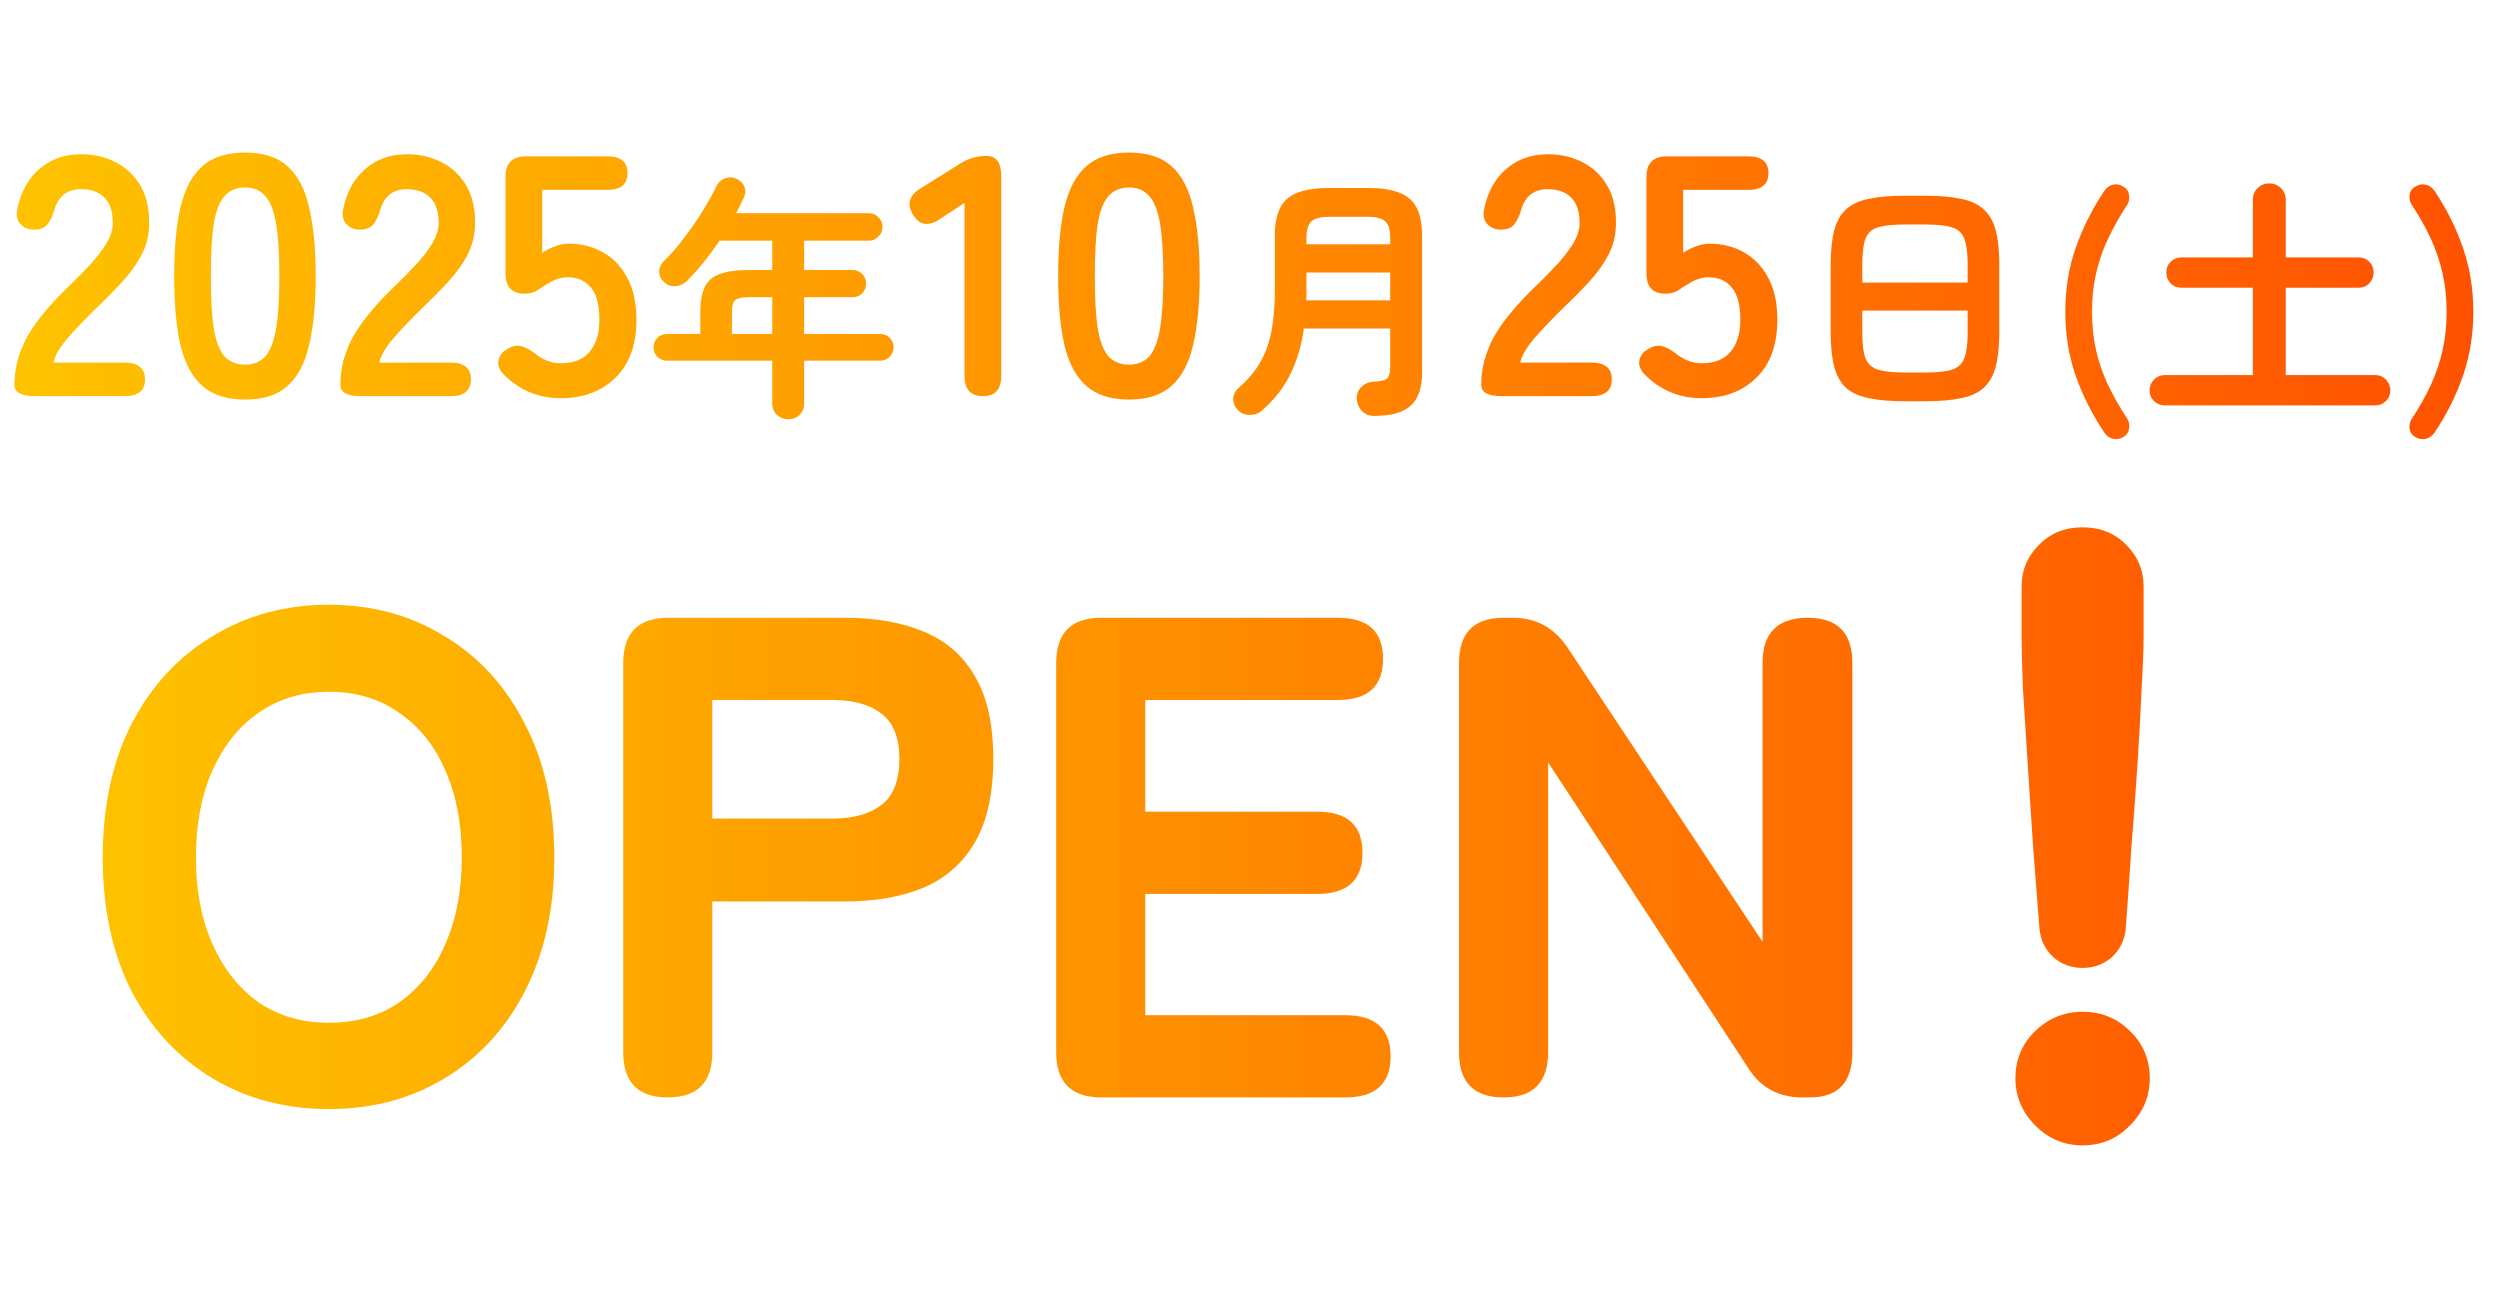
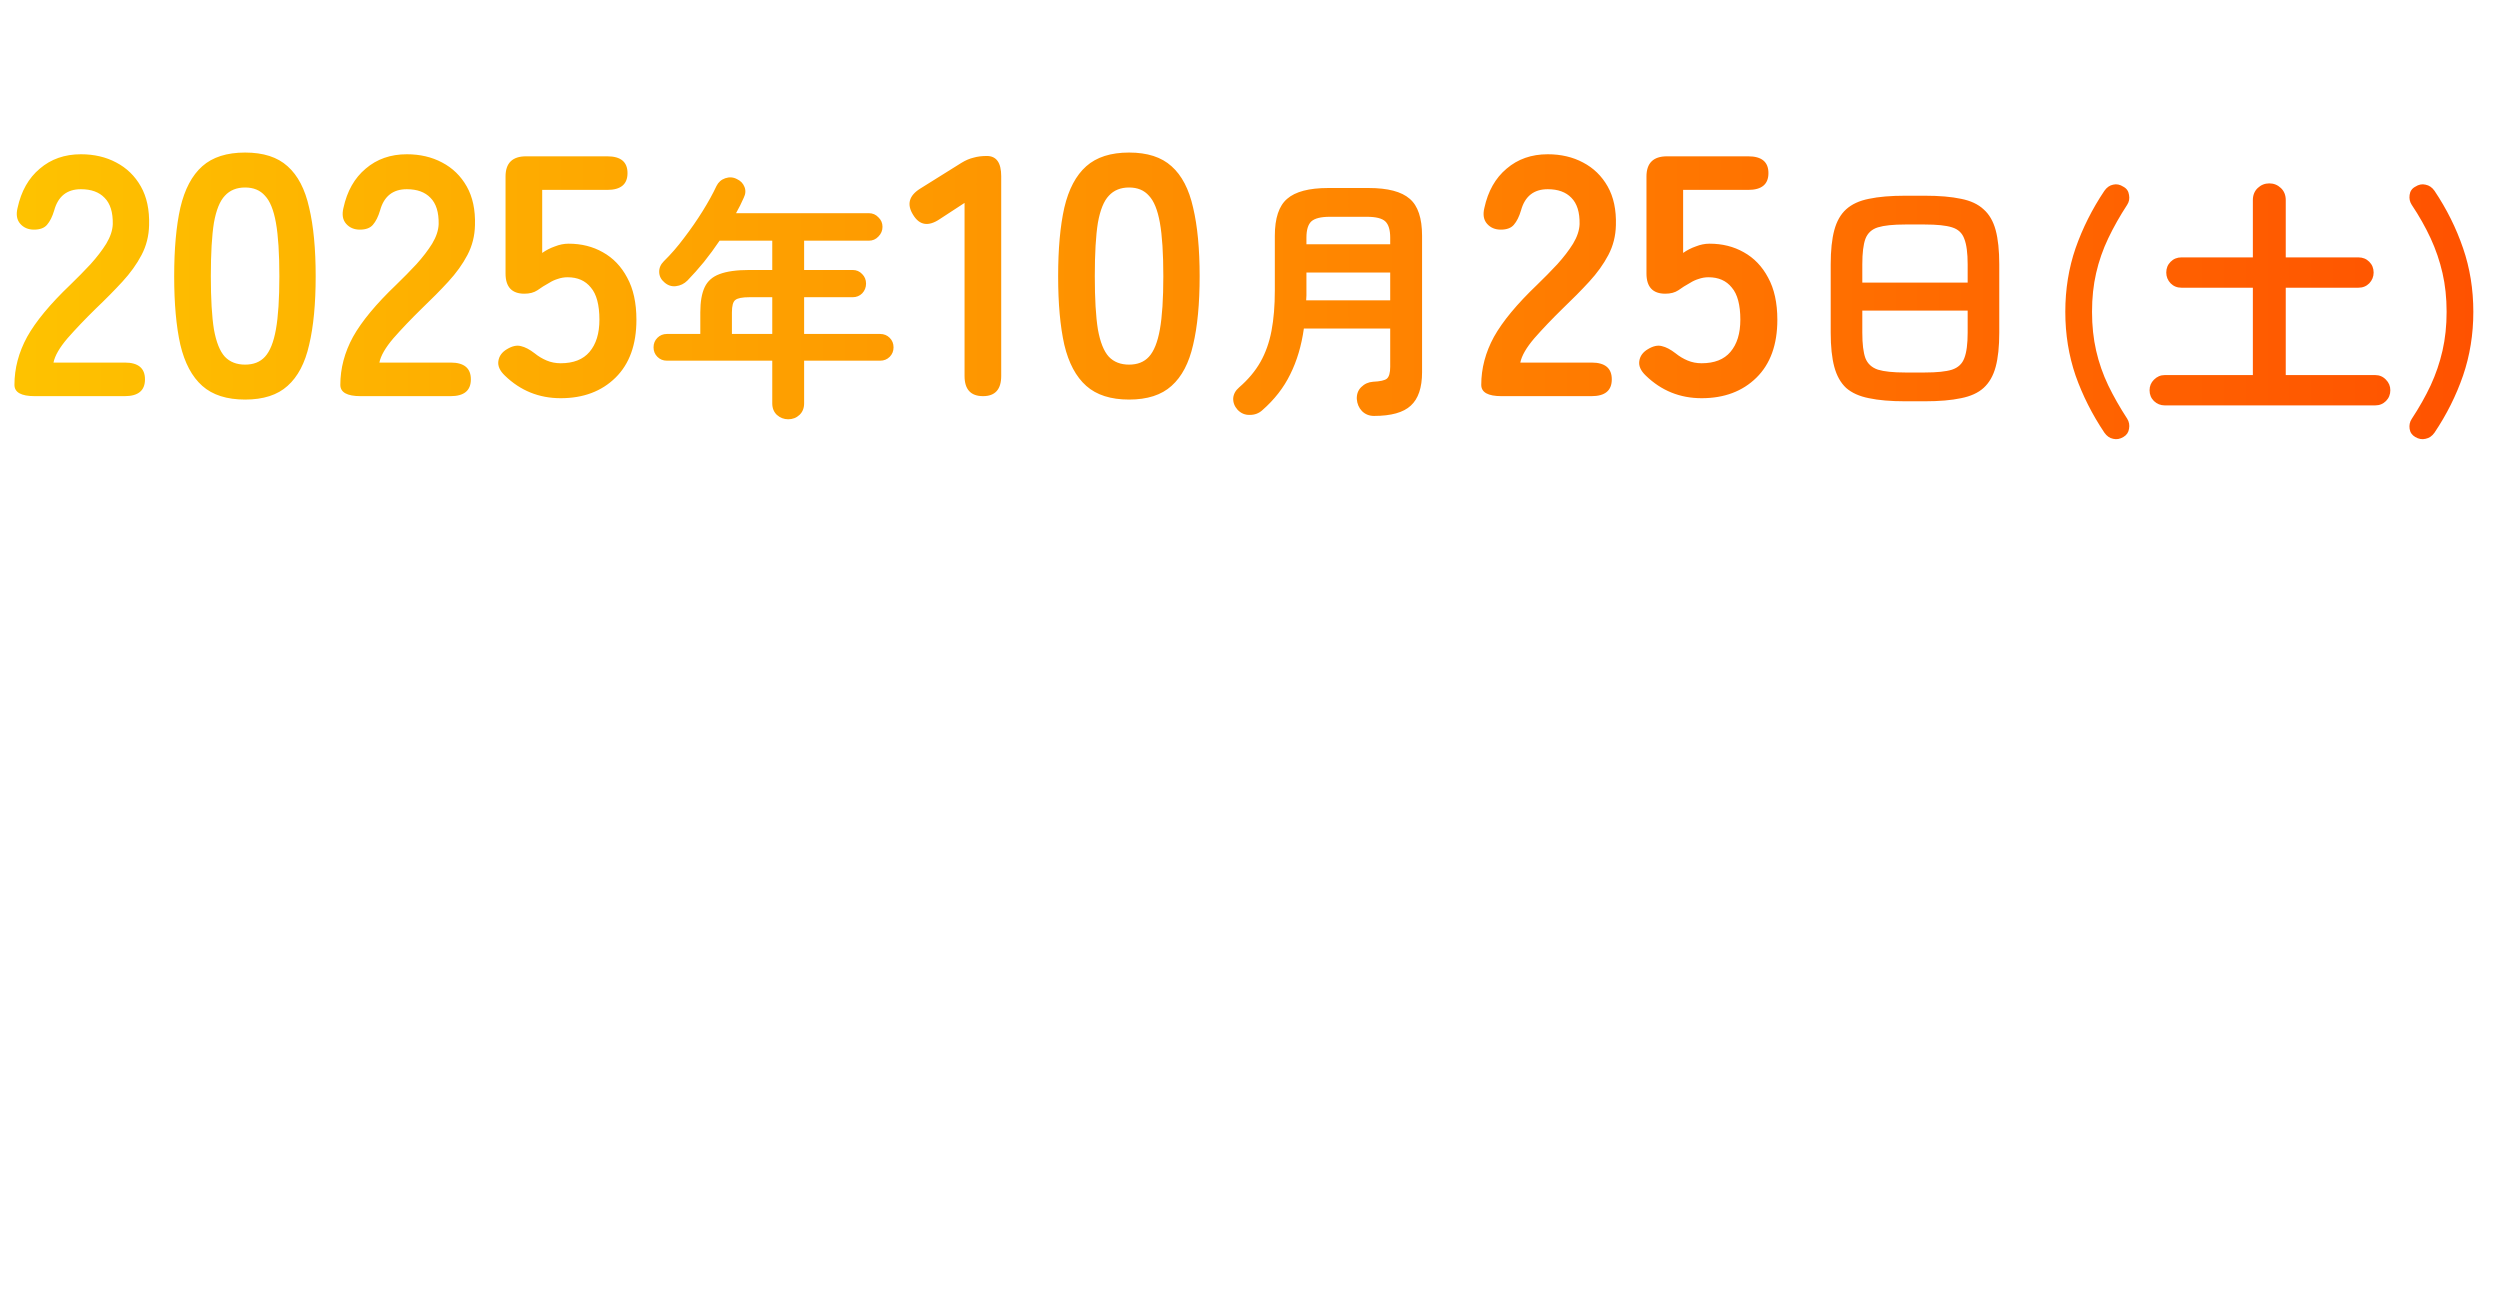
<svg xmlns="http://www.w3.org/2000/svg" width="467" height="242" viewBox="0 0 467 242" fill="none">
  <path d="M6.474 74C3.957 74 2.698 73.296 2.698 71.888C2.698 68.816 3.488 65.829 5.066 62.928C6.688 60.027 9.376 56.784 13.13 53.2C14.453 51.92 15.712 50.64 16.906 49.36C18.101 48.037 19.082 46.757 19.85 45.52C20.618 44.24 21.024 43.024 21.066 41.872C21.109 39.653 20.597 38.011 19.53 36.944C18.506 35.877 17.034 35.344 15.114 35.344C12.512 35.344 10.848 36.667 10.122 39.312C9.781 40.464 9.333 41.36 8.778 42C8.266 42.597 7.456 42.896 6.346 42.896C5.28 42.896 4.426 42.533 3.786 41.808C3.146 41.083 2.976 40.101 3.274 38.864C3.957 35.707 5.344 33.253 7.434 31.504C9.525 29.712 12.085 28.816 15.114 28.816C17.589 28.816 19.786 29.328 21.706 30.352C23.669 31.376 25.205 32.869 26.314 34.832C27.424 36.795 27.936 39.205 27.85 42.064C27.808 44.069 27.338 45.925 26.442 47.632C25.546 49.339 24.352 51.003 22.858 52.624C21.408 54.203 19.744 55.888 17.866 57.68C15.904 59.6 14.154 61.435 12.618 63.184C11.125 64.933 10.25 66.448 9.994 67.728H23.306C25.824 67.728 27.082 68.773 27.082 70.864C27.082 72.955 25.824 74 23.306 74H6.474ZM45.784 74.64C42.371 74.64 39.704 73.787 37.784 72.08C35.864 70.373 34.499 67.813 33.688 64.4C32.92 60.987 32.536 56.72 32.536 51.6C32.536 46.48 32.92 42.213 33.688 38.8C34.499 35.344 35.864 32.763 37.784 31.056C39.704 29.349 42.371 28.496 45.784 28.496C49.198 28.496 51.843 29.349 53.72 31.056C55.64 32.763 56.984 35.344 57.752 38.8C58.563 42.213 58.968 46.48 58.968 51.6C58.968 56.72 58.563 60.987 57.752 64.4C56.984 67.813 55.64 70.373 53.72 72.08C51.843 73.787 49.198 74.64 45.784 74.64ZM45.784 68.112C47.363 68.112 48.6 67.621 49.496 66.64C50.435 65.616 51.118 63.909 51.544 61.52C51.971 59.131 52.184 55.824 52.184 51.6C52.184 47.333 51.971 44.005 51.544 41.616C51.118 39.227 50.435 37.541 49.496 36.56C48.6 35.536 47.363 35.024 45.784 35.024C44.206 35.024 42.947 35.536 42.008 36.56C41.07 37.541 40.387 39.227 39.96 41.616C39.576 44.005 39.384 47.333 39.384 51.6C39.384 55.824 39.576 59.131 39.96 61.52C40.387 63.909 41.07 65.616 42.008 66.64C42.947 67.621 44.206 68.112 45.784 68.112ZM67.349 74C64.832 74 63.573 73.296 63.573 71.888C63.573 68.816 64.363 65.829 65.941 62.928C67.563 60.027 70.251 56.784 74.005 53.2C75.328 51.92 76.587 50.64 77.781 49.36C78.976 48.037 79.957 46.757 80.725 45.52C81.493 44.24 81.899 43.024 81.941 41.872C81.984 39.653 81.472 38.011 80.405 36.944C79.381 35.877 77.909 35.344 75.989 35.344C73.387 35.344 71.723 36.667 70.997 39.312C70.656 40.464 70.208 41.36 69.653 42C69.141 42.597 68.331 42.896 67.221 42.896C66.155 42.896 65.301 42.533 64.661 41.808C64.021 41.083 63.851 40.101 64.149 38.864C64.832 35.707 66.219 33.253 68.309 31.504C70.4 29.712 72.96 28.816 75.989 28.816C78.464 28.816 80.661 29.328 82.581 30.352C84.544 31.376 86.08 32.869 87.189 34.832C88.299 36.795 88.811 39.205 88.725 42.064C88.683 44.069 88.213 45.925 87.317 47.632C86.421 49.339 85.227 51.003 83.733 52.624C82.283 54.203 80.619 55.888 78.741 57.68C76.779 59.6 75.029 61.435 73.493 63.184C72 64.933 71.125 66.448 70.869 67.728H84.181C86.699 67.728 87.957 68.773 87.957 70.864C87.957 72.955 86.699 74 84.181 74H67.349ZM104.739 74.384C100.686 74.384 97.209 72.976 94.307 70.16C93.369 69.264 92.963 68.368 93.091 67.472C93.219 66.533 93.753 65.787 94.691 65.232C95.673 64.635 96.547 64.443 97.315 64.656C98.083 64.827 98.937 65.275 99.875 66C100.558 66.555 101.305 67.003 102.115 67.344C102.926 67.685 103.801 67.856 104.739 67.856C107.129 67.856 108.921 67.152 110.115 65.744C111.353 64.293 111.971 62.288 111.971 59.728C111.971 56.955 111.438 54.949 110.371 53.712C109.347 52.432 107.897 51.792 106.019 51.792C105.379 51.792 104.761 51.899 104.163 52.112C103.609 52.283 103.097 52.517 102.627 52.816C101.774 53.285 101.027 53.755 100.387 54.224C99.747 54.651 98.937 54.864 97.955 54.864C95.609 54.864 94.435 53.605 94.435 51.088V32.976C94.435 30.459 95.715 29.2 98.275 29.2H113.443C115.961 29.2 117.219 30.245 117.219 32.336C117.219 34.427 115.961 35.472 113.443 35.472H101.283V47.248C102.009 46.736 102.798 46.331 103.651 46.032C104.505 45.691 105.358 45.52 106.211 45.52C108.601 45.52 110.734 46.053 112.611 47.12C114.531 48.187 116.046 49.765 117.155 51.856C118.307 53.947 118.883 56.571 118.883 59.728C118.883 64.379 117.582 67.984 114.979 70.544C112.377 73.104 108.963 74.384 104.739 74.384ZM147.234 78.32C146.434 78.32 145.73 78.048 145.122 77.504C144.546 76.96 144.258 76.24 144.258 75.344V67.376H124.578C123.874 67.376 123.282 67.136 122.802 66.656C122.322 66.176 122.082 65.584 122.082 64.88C122.082 64.176 122.322 63.584 122.802 63.104C123.282 62.624 123.874 62.384 124.578 62.384H130.818V58.352C130.818 56.368 131.09 54.8 131.634 53.648C132.178 52.496 133.106 51.68 134.418 51.2C135.762 50.688 137.618 50.432 139.986 50.432H144.258V44.96H134.418C133.49 46.336 132.514 47.664 131.49 48.944C130.466 50.192 129.442 51.344 128.418 52.4C127.81 53.008 127.09 53.36 126.258 53.456C125.458 53.552 124.738 53.312 124.098 52.736C123.49 52.224 123.17 51.6 123.138 50.864C123.106 50.096 123.394 49.408 124.002 48.8C125.314 47.52 126.578 46.064 127.794 44.432C129.042 42.8 130.194 41.136 131.25 39.44C132.306 37.744 133.17 36.176 133.842 34.736C134.194 34.032 134.738 33.552 135.474 33.296C136.242 33.04 136.962 33.088 137.634 33.44C138.338 33.76 138.818 34.256 139.074 34.928C139.33 35.568 139.282 36.24 138.93 36.944C138.514 37.904 138.034 38.864 137.49 39.824H162.306C163.01 39.824 163.602 40.08 164.082 40.592C164.594 41.072 164.85 41.664 164.85 42.368C164.85 43.072 164.594 43.68 164.082 44.192C163.602 44.704 163.01 44.96 162.306 44.96H150.21V50.432H159.282C159.986 50.432 160.578 50.688 161.058 51.2C161.538 51.68 161.778 52.272 161.778 52.976C161.778 53.68 161.538 54.288 161.058 54.8C160.578 55.28 159.986 55.52 159.282 55.52H150.21V62.384H164.418C165.122 62.384 165.714 62.624 166.194 63.104C166.674 63.584 166.914 64.176 166.914 64.88C166.914 65.584 166.674 66.176 166.194 66.656C165.714 67.136 165.122 67.376 164.418 67.376H150.21V75.344C150.21 76.24 149.922 76.96 149.346 77.504C148.77 78.048 148.066 78.32 147.234 78.32ZM136.722 62.384H144.258V55.52H139.986C138.642 55.52 137.762 55.696 137.346 56.048C136.93 56.368 136.722 57.136 136.722 58.352V62.384ZM183.634 74C181.33 74 180.178 72.741 180.178 70.224V37.904L175.57 40.912C173.436 42.363 171.772 42.107 170.578 40.144C169.34 38.181 169.788 36.539 171.922 35.216L179.602 30.416C180.37 29.947 181.116 29.627 181.842 29.456C182.567 29.243 183.399 29.136 184.338 29.136C186.13 29.136 187.026 30.395 187.026 32.912V70.224C187.026 72.741 185.895 74 183.634 74ZM210.909 74.64C207.496 74.64 204.829 73.787 202.909 72.08C200.989 70.373 199.624 67.813 198.813 64.4C198.045 60.987 197.661 56.72 197.661 51.6C197.661 46.48 198.045 42.213 198.813 38.8C199.624 35.344 200.989 32.763 202.909 31.056C204.829 29.349 207.496 28.496 210.909 28.496C214.323 28.496 216.968 29.349 218.845 31.056C220.765 32.763 222.109 35.344 222.877 38.8C223.688 42.213 224.093 46.48 224.093 51.6C224.093 56.72 223.688 60.987 222.877 64.4C222.109 67.813 220.765 70.373 218.845 72.08C216.968 73.787 214.323 74.64 210.909 74.64ZM210.909 68.112C212.488 68.112 213.725 67.621 214.621 66.64C215.56 65.616 216.243 63.909 216.669 61.52C217.096 59.131 217.309 55.824 217.309 51.6C217.309 47.333 217.096 44.005 216.669 41.616C216.243 39.227 215.56 37.541 214.621 36.56C213.725 35.536 212.488 35.024 210.909 35.024C209.331 35.024 208.072 35.536 207.133 36.56C206.195 37.541 205.512 39.227 205.085 41.616C204.701 44.005 204.509 47.333 204.509 51.6C204.509 55.824 204.701 59.131 205.085 61.52C205.512 63.909 206.195 65.616 207.133 66.64C208.072 67.621 209.331 68.112 210.909 68.112ZM256.666 77.696C255.77 77.696 255.018 77.392 254.41 76.784C253.834 76.176 253.514 75.424 253.45 74.528C253.418 73.632 253.69 72.896 254.266 72.32C254.874 71.712 255.61 71.376 256.474 71.312C257.818 71.248 258.682 71.056 259.066 70.736C259.482 70.384 259.69 69.648 259.69 68.528V61.376H243.562C243.114 64.576 242.266 67.424 241.018 69.92C239.802 72.416 238.058 74.656 235.786 76.64C235.146 77.216 234.378 77.504 233.482 77.504C232.586 77.536 231.818 77.216 231.178 76.544C230.602 75.904 230.33 75.184 230.362 74.384C230.426 73.616 230.794 72.944 231.466 72.368C233.162 70.896 234.49 69.312 235.45 67.616C236.41 65.92 237.098 63.984 237.514 61.808C237.93 59.632 238.138 57.12 238.138 54.272V44.048C238.138 40.752 238.906 38.448 240.442 37.136C241.978 35.792 244.538 35.12 248.122 35.12H255.658C259.242 35.12 261.802 35.792 263.338 37.136C264.874 38.448 265.642 40.752 265.642 44.048V69.536C265.642 72.416 264.938 74.496 263.53 75.776C262.154 77.056 259.866 77.696 256.666 77.696ZM243.994 56.096H259.69V50.912H244.042V54.224C244.042 54.544 244.042 54.864 244.042 55.184C244.042 55.472 244.026 55.776 243.994 56.096ZM244.042 45.632H259.69V44.384C259.69 42.944 259.386 41.936 258.778 41.36C258.17 40.784 257.018 40.496 255.322 40.496H248.41C246.746 40.496 245.594 40.784 244.954 41.36C244.346 41.936 244.042 42.944 244.042 44.384V45.632ZM280.474 74C277.957 74 276.698 73.296 276.698 71.888C276.698 68.816 277.488 65.829 279.066 62.928C280.688 60.027 283.376 56.784 287.13 53.2C288.453 51.92 289.712 50.64 290.906 49.36C292.101 48.037 293.082 46.757 293.85 45.52C294.618 44.24 295.024 43.024 295.066 41.872C295.109 39.653 294.597 38.011 293.53 36.944C292.506 35.877 291.034 35.344 289.114 35.344C286.512 35.344 284.848 36.667 284.122 39.312C283.781 40.464 283.333 41.36 282.778 42C282.266 42.597 281.456 42.896 280.346 42.896C279.28 42.896 278.426 42.533 277.786 41.808C277.146 41.083 276.976 40.101 277.274 38.864C277.957 35.707 279.344 33.253 281.434 31.504C283.525 29.712 286.085 28.816 289.114 28.816C291.589 28.816 293.786 29.328 295.706 30.352C297.669 31.376 299.205 32.869 300.314 34.832C301.424 36.795 301.936 39.205 301.85 42.064C301.808 44.069 301.338 45.925 300.442 47.632C299.546 49.339 298.352 51.003 296.858 52.624C295.408 54.203 293.744 55.888 291.866 57.68C289.904 59.6 288.154 61.435 286.618 63.184C285.125 64.933 284.25 66.448 283.994 67.728H297.306C299.824 67.728 301.082 68.773 301.082 70.864C301.082 72.955 299.824 74 297.306 74H280.474ZM317.864 74.384C313.811 74.384 310.334 72.976 307.432 70.16C306.494 69.264 306.088 68.368 306.216 67.472C306.344 66.533 306.878 65.787 307.816 65.232C308.798 64.635 309.672 64.443 310.44 64.656C311.208 64.827 312.062 65.275 313 66C313.683 66.555 314.43 67.003 315.24 67.344C316.051 67.685 316.926 67.856 317.864 67.856C320.254 67.856 322.046 67.152 323.24 65.744C324.478 64.293 325.096 62.288 325.096 59.728C325.096 56.955 324.563 54.949 323.496 53.712C322.472 52.432 321.022 51.792 319.144 51.792C318.504 51.792 317.886 51.899 317.288 52.112C316.734 52.283 316.222 52.517 315.752 52.816C314.899 53.285 314.152 53.755 313.512 54.224C312.872 54.651 312.062 54.864 311.08 54.864C308.734 54.864 307.56 53.605 307.56 51.088V32.976C307.56 30.459 308.84 29.2 311.4 29.2H326.568C329.086 29.2 330.344 30.245 330.344 32.336C330.344 34.427 329.086 35.472 326.568 35.472H314.408V47.248C315.134 46.736 315.923 46.331 316.776 46.032C317.63 45.691 318.483 45.52 319.336 45.52C321.726 45.52 323.859 46.053 325.736 47.12C327.656 48.187 329.171 49.765 330.28 51.856C331.432 53.947 332.008 56.571 332.008 59.728C332.008 64.379 330.707 67.984 328.104 70.544C325.502 73.104 322.088 74.384 317.864 74.384ZM355.895 74.96C353.175 74.96 350.919 74.768 349.127 74.384C347.335 74.032 345.911 73.392 344.855 72.464C343.831 71.504 343.095 70.192 342.647 68.528C342.199 66.864 341.975 64.736 341.975 62.144V49.376C341.975 46.784 342.199 44.656 342.647 42.992C343.095 41.328 343.831 40.032 344.855 39.104C345.911 38.144 347.335 37.488 349.127 37.136C350.919 36.752 353.175 36.56 355.895 36.56H359.543C362.263 36.56 364.519 36.752 366.311 37.136C368.103 37.488 369.511 38.144 370.535 39.104C371.591 40.032 372.343 41.328 372.791 42.992C373.239 44.656 373.463 46.784 373.463 49.376V62.144C373.463 64.736 373.239 66.864 372.791 68.528C372.343 70.192 371.591 71.504 370.535 72.464C369.511 73.392 368.103 74.032 366.311 74.384C364.519 74.768 362.263 74.96 359.543 74.96H355.895ZM355.895 69.584H359.543C361.815 69.584 363.511 69.408 364.631 69.056C365.783 68.672 366.551 67.952 366.935 66.896C367.351 65.84 367.559 64.256 367.559 62.144V58.016H347.879V62.144C347.879 64.256 348.071 65.84 348.455 66.896C348.871 67.952 349.655 68.672 350.807 69.056C351.959 69.408 353.655 69.584 355.895 69.584ZM347.879 52.784H367.559V49.376C367.559 47.264 367.351 45.68 366.935 44.624C366.551 43.536 365.783 42.816 364.631 42.464C363.511 42.112 361.815 41.936 359.543 41.936H355.895C353.655 41.936 351.959 42.112 350.807 42.464C349.655 42.816 348.871 43.536 348.455 44.624C348.071 45.68 347.879 47.264 347.879 49.376V52.784ZM396.647 81.632C396.007 82.016 395.367 82.128 394.727 81.968C394.087 81.84 393.543 81.456 393.095 80.816C390.823 77.424 389.031 73.872 387.719 70.16C386.439 66.416 385.799 62.448 385.799 58.256C385.799 54.032 386.439 50.064 387.719 46.352C389.031 42.608 390.823 39.04 393.095 35.648C393.543 35.008 394.087 34.624 394.727 34.496C395.367 34.336 396.007 34.464 396.647 34.88C397.255 35.2 397.607 35.712 397.703 36.416C397.831 37.088 397.719 37.696 397.367 38.24C395.991 40.352 394.807 42.448 393.815 44.528C392.823 46.608 392.071 48.768 391.559 51.008C391.047 53.216 390.791 55.632 390.791 58.256C390.791 60.848 391.047 63.264 391.559 65.504C392.071 67.744 392.823 69.904 393.815 71.984C394.807 74.032 395.991 76.112 397.367 78.224C397.719 78.8 397.831 79.424 397.703 80.096C397.607 80.768 397.255 81.28 396.647 81.632ZM404.37 75.728C403.602 75.728 402.93 75.456 402.354 74.912C401.81 74.368 401.538 73.696 401.538 72.896C401.538 72.128 401.81 71.472 402.354 70.928C402.93 70.352 403.602 70.064 404.37 70.064H420.834V53.744H407.49C406.69 53.744 406.018 53.472 405.474 52.928C404.93 52.352 404.658 51.68 404.658 50.912C404.658 50.112 404.93 49.44 405.474 48.896C406.018 48.352 406.69 48.08 407.49 48.08H420.834V37.376C420.834 36.448 421.138 35.696 421.746 35.12C422.354 34.544 423.074 34.256 423.906 34.256C424.738 34.256 425.458 34.544 426.066 35.12C426.674 35.696 426.978 36.448 426.978 37.376V48.08H440.562C441.362 48.08 442.034 48.352 442.578 48.896C443.122 49.44 443.394 50.112 443.394 50.912C443.394 51.68 443.122 52.352 442.578 52.928C442.034 53.472 441.362 53.744 440.562 53.744H426.978V70.064H443.682C444.482 70.064 445.154 70.352 445.698 70.928C446.242 71.472 446.514 72.128 446.514 72.896C446.514 73.696 446.242 74.368 445.698 74.912C445.154 75.456 444.482 75.728 443.682 75.728H404.37ZM451.17 81.632C450.562 81.28 450.21 80.768 450.114 80.096C450.018 79.424 450.146 78.816 450.498 78.272C451.906 76.128 453.09 74.032 454.05 71.984C455.01 69.904 455.746 67.744 456.258 65.504C456.77 63.264 457.026 60.848 457.026 58.256C457.026 55.632 456.77 53.216 456.258 51.008C455.746 48.768 455.01 46.608 454.05 44.528C453.09 42.448 451.906 40.352 450.498 38.24C450.146 37.696 450.018 37.088 450.114 36.416C450.21 35.712 450.562 35.2 451.17 34.88C451.81 34.464 452.45 34.336 453.09 34.496C453.762 34.624 454.322 35.008 454.77 35.648C457.042 39.04 458.818 42.608 460.098 46.352C461.378 50.064 462.018 54.032 462.018 58.256C462.018 62.448 461.378 66.416 460.098 70.16C458.818 73.872 457.042 77.424 454.77 80.816C454.322 81.456 453.762 81.84 453.09 81.968C452.45 82.128 451.81 82.016 451.17 81.632Z" fill="url(#paint0_linear_343_2480)" />
-   <path d="M61.434 207.176C53.327 207.176 46.074 205.256 39.674 201.416C33.274 197.576 28.239 192.157 24.57 185.16C20.986 178.077 19.194 169.757 19.194 160.2C19.194 150.557 20.986 142.237 24.57 135.24C28.239 128.157 33.274 122.696 39.674 118.856C46.074 114.931 53.327 112.968 61.434 112.968C69.541 112.968 76.751 114.931 83.066 118.856C89.466 122.696 94.458 128.157 98.042 135.24C101.711 142.237 103.546 150.557 103.546 160.2C103.546 169.757 101.711 178.077 98.042 185.16C94.458 192.157 89.466 197.576 83.066 201.416C76.751 205.256 69.541 207.176 61.434 207.176ZM61.434 191.048C66.554 191.048 70.949 189.768 74.618 187.208C78.373 184.563 81.231 180.936 83.194 176.328C85.242 171.72 86.266 166.344 86.266 160.2C86.266 153.971 85.242 148.552 83.194 143.944C81.231 139.336 78.373 135.752 74.618 133.192C70.949 130.547 66.554 129.224 61.434 129.224C56.399 129.224 52.005 130.547 48.25 133.192C44.581 135.752 41.722 139.336 39.674 143.944C37.626 148.552 36.602 153.971 36.602 160.2C36.602 166.344 37.626 171.72 39.674 176.328C41.722 180.936 44.581 184.563 48.25 187.208C52.005 189.768 56.399 191.048 61.434 191.048ZM124.741 205C119.194 205 116.421 202.184 116.421 196.552V123.848C116.421 118.216 119.237 115.4 124.869 115.4H157.893C163.525 115.4 168.389 116.253 172.485 117.96C176.666 119.667 179.866 122.44 182.085 126.28C184.389 130.12 185.541 135.283 185.541 141.768C185.541 148.253 184.389 153.459 182.085 157.384C179.866 161.224 176.666 164.04 172.485 165.832C168.389 167.539 163.525 168.392 157.893 168.392H133.061V196.552C133.061 202.184 130.288 205 124.741 205ZM133.061 152.904H155.589C159.429 152.904 162.458 152.051 164.677 150.344C166.896 148.637 168.005 145.779 168.005 141.768C168.005 137.843 166.896 135.027 164.677 133.32C162.458 131.613 159.429 130.76 155.589 130.76H133.061V152.904ZM205.744 205C200.112 205 197.296 202.184 197.296 196.552V123.848C197.296 118.216 200.112 115.4 205.744 115.4H249.904C255.536 115.4 258.352 117.96 258.352 123.08C258.352 128.2 255.536 130.76 249.904 130.76H213.936V151.624H246.064C251.696 151.624 254.512 154.184 254.512 159.304C254.512 164.424 251.696 166.984 246.064 166.984H213.936V189.64H251.312C256.944 189.64 259.76 192.2 259.76 197.32C259.76 202.44 256.944 205 251.312 205H205.744ZM280.866 205C275.319 205 272.546 202.184 272.546 196.552V123.848C272.546 118.216 275.319 115.4 280.866 115.4H282.658C286.925 115.4 290.295 117.235 292.77 120.904L329.25 175.944V123.848C329.25 118.216 332.066 115.4 337.698 115.4C343.245 115.4 346.018 118.216 346.018 123.848V196.552C346.018 202.184 343.373 205 338.082 205H336.674C332.237 205 328.866 203.165 326.562 199.496L289.186 142.408V196.552C289.186 202.184 286.413 205 280.866 205ZM389.03 180.808C386.897 180.808 385.062 180.125 383.526 178.76C381.99 177.309 381.137 175.517 380.966 173.384C380.625 168.861 380.241 163.955 379.814 158.664C379.473 153.288 379.131 148.04 378.79 142.92C378.449 137.715 378.15 133.021 377.894 128.84C377.723 124.573 377.638 121.288 377.638 118.984V109.512C377.638 106.525 378.705 103.965 380.838 101.832C382.971 99.613 385.702 98.504 389.03 98.504C392.358 98.504 395.089 99.613 397.222 101.832C399.355 103.965 400.422 106.525 400.422 109.512V118.984C400.422 121.288 400.294 124.573 400.038 128.84C399.867 133.021 399.611 137.715 399.27 142.92C398.929 148.04 398.545 153.288 398.118 158.664C397.777 163.955 397.435 168.861 397.094 173.384C396.923 175.517 396.07 177.309 394.534 178.76C392.998 180.125 391.163 180.808 389.03 180.808ZM389.03 213.96C385.617 213.96 382.673 212.723 380.198 210.248C377.723 207.773 376.486 204.829 376.486 201.416C376.486 197.917 377.723 194.973 380.198 192.584C382.673 190.195 385.617 189 389.03 189C392.529 189 395.473 190.195 397.862 192.584C400.337 194.973 401.574 197.917 401.574 201.416C401.574 204.829 400.337 207.773 397.862 210.248C395.473 212.723 392.529 213.96 389.03 213.96Z" fill="url(#paint1_linear_343_2480)" />
  <defs>
    <linearGradient id="paint0_linear_343_2480" x1="0.5" y1="46.5" x2="466.5" y2="46.5" gradientUnits="userSpaceOnUse">
      <stop stop-color="#FEC300" />
      <stop offset="1" stop-color="#FF5100" />
    </linearGradient>
    <linearGradient id="paint1_linear_343_2480" x1="14.5" y1="149.5" x2="453.5" y2="149.5" gradientUnits="userSpaceOnUse">
      <stop stop-color="#FEC300" />
      <stop offset="1" stop-color="#FF5100" />
    </linearGradient>
  </defs>
</svg>